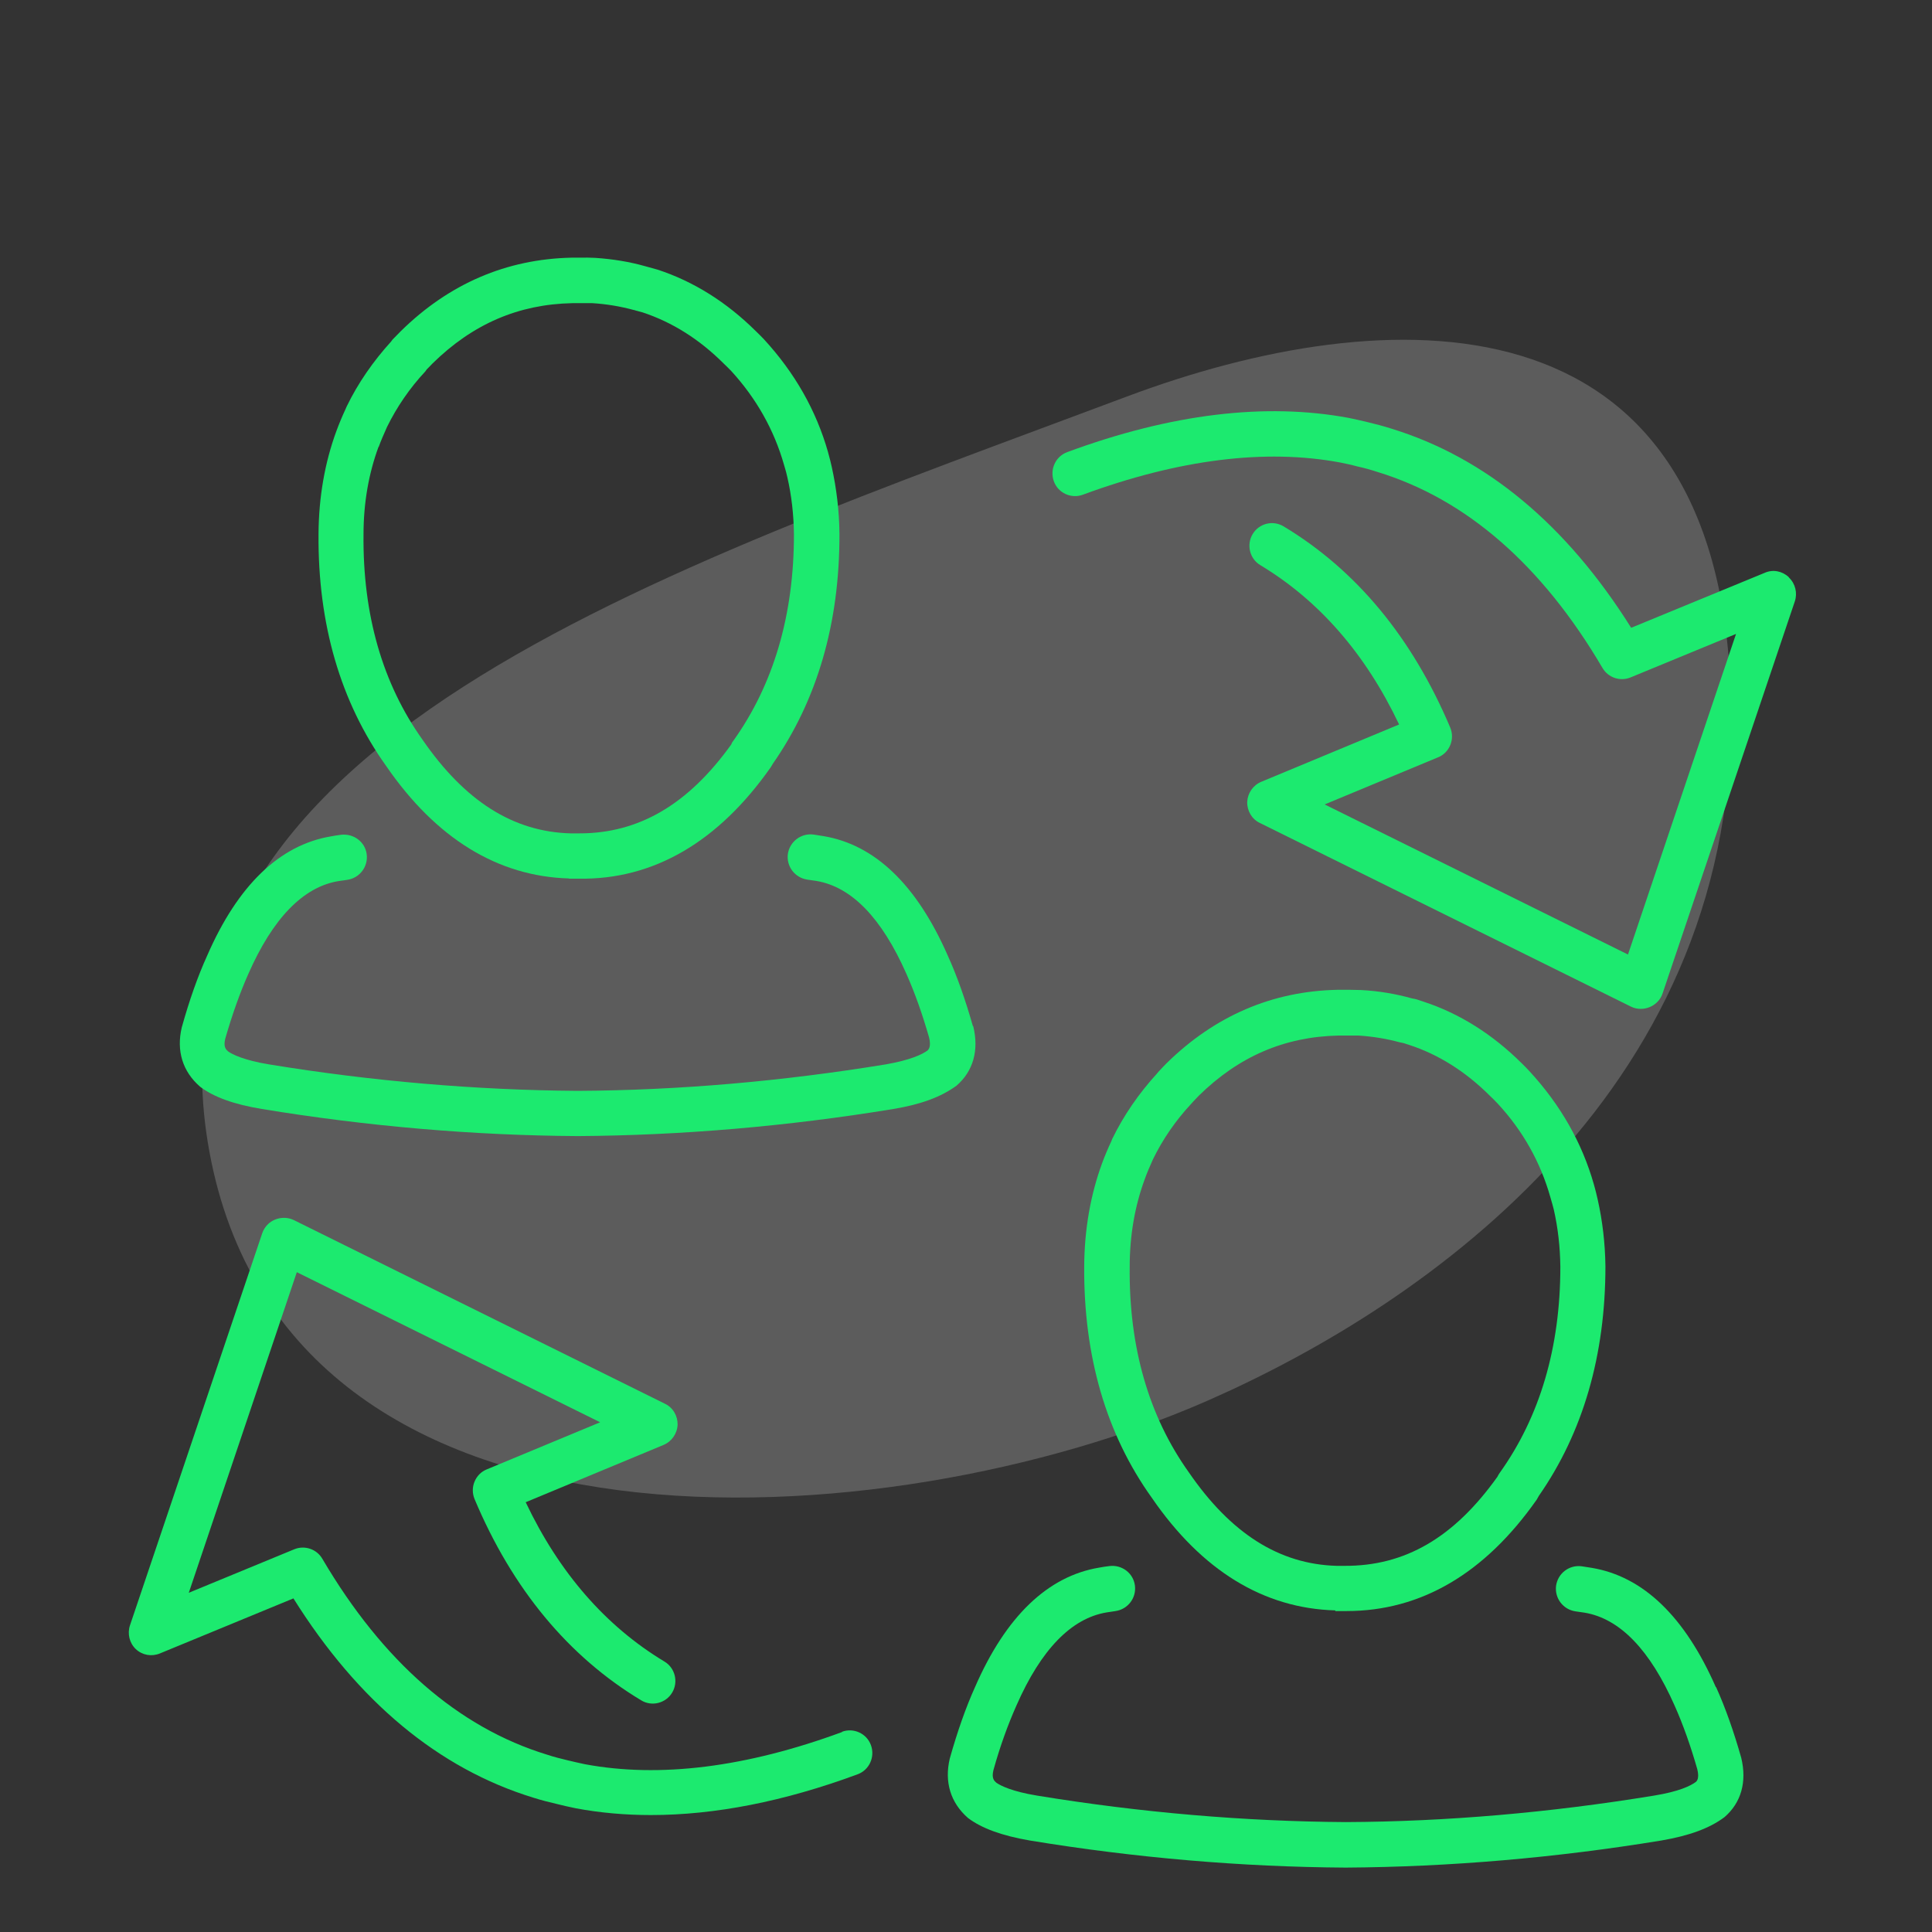
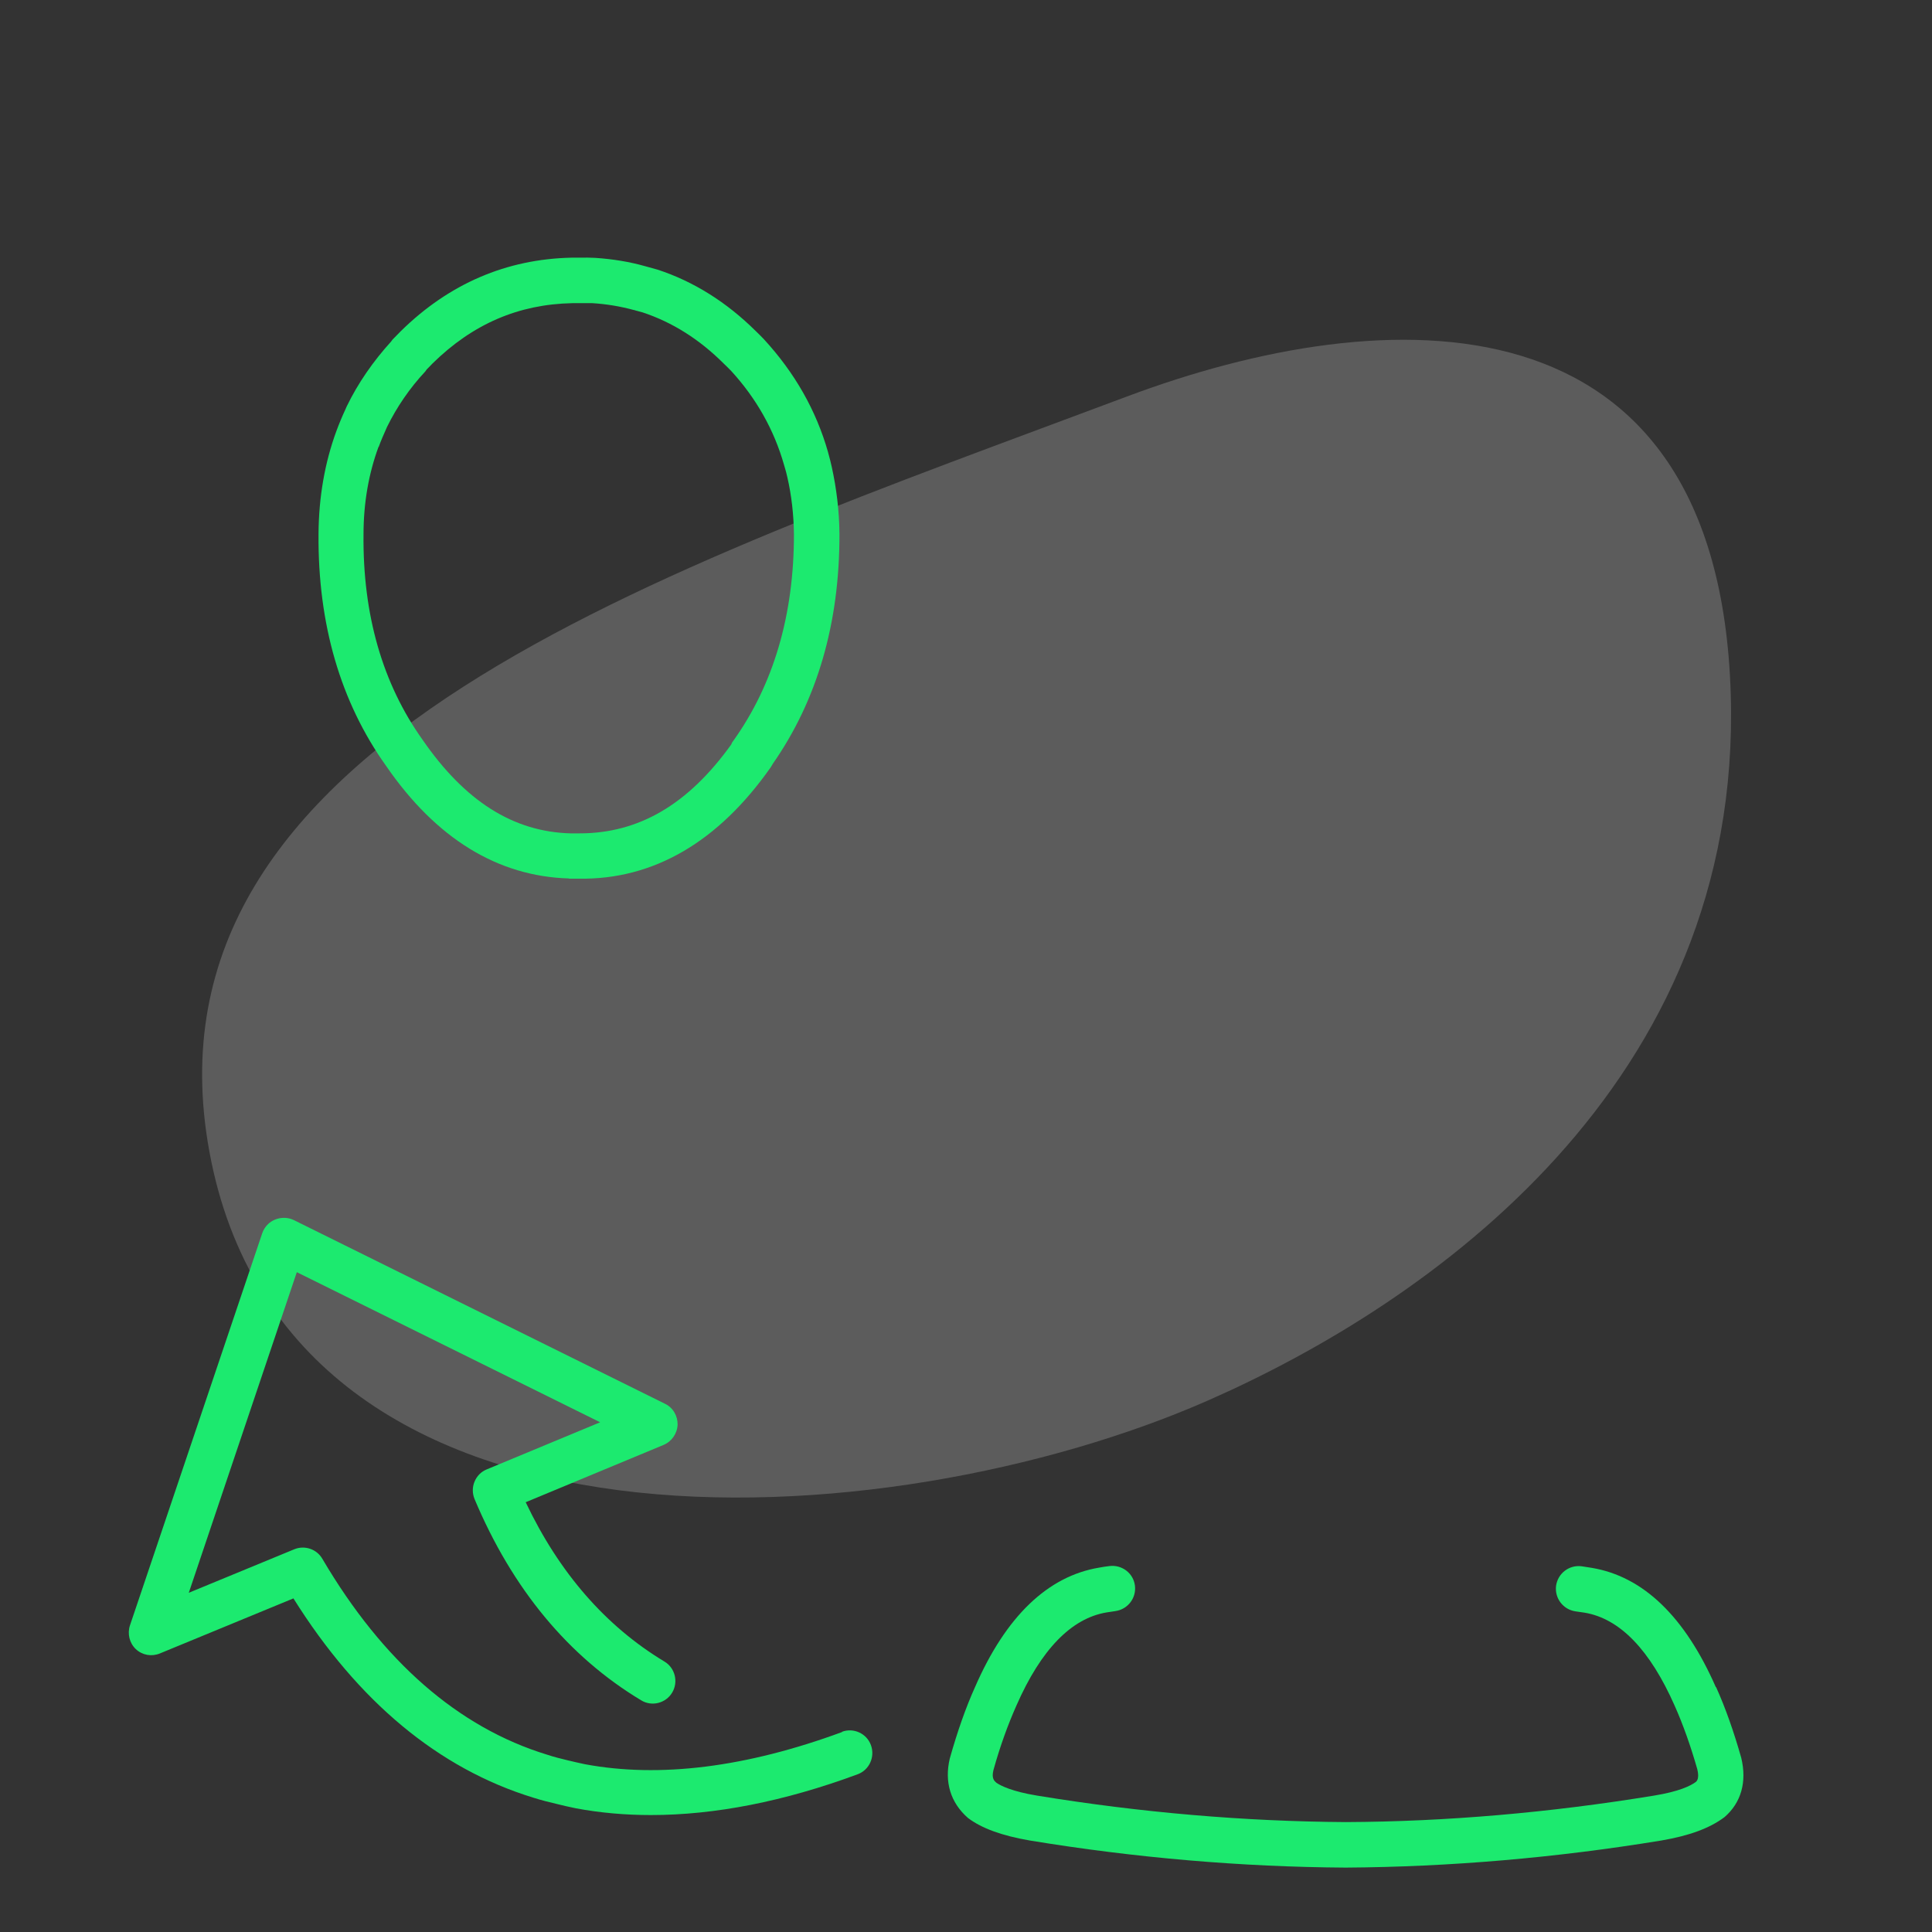
<svg xmlns="http://www.w3.org/2000/svg" width="120" height="120" viewBox="0 0 120 120" fill="none">
  <rect x="0" y="0" width="120" height="120" fill="#333333" stroke="none" />
  <path opacity="0.2" d="M107.5 43.126C106.739 17.708 86 18.626 70 24.626C40.732 35.602 8.362 46.091 13 71.5C17.894 98.313 55.24 95.68 75 87C88.759 80.956 108.226 67.386 107.5 43.126Z" fill="white" />
  <path d="M35.335 54.576H35.492H35.56H35.955C40.594 54.648 44.63 52.284 47.879 47.645C47.92 47.574 47.965 47.502 48.005 47.434C50.76 43.479 52.154 38.701 52.14 33.16C52.127 31.726 51.956 30.333 51.664 29.011L51.565 28.589C51.52 28.404 51.466 28.238 51.426 28.067C50.693 25.496 49.371 23.159 47.443 21.065C47.277 20.898 47.106 20.714 46.953 20.575C45.124 18.759 43.07 17.478 40.85 16.75L40.09 16.539C39.092 16.256 38.05 16.089 36.98 16.017C36.742 16.017 36.504 15.99 36.292 16.004H35.955H35.506C31.456 16.089 27.896 17.622 24.903 20.561C24.732 20.728 24.566 20.912 24.395 21.078C24.368 21.11 24.323 21.163 24.296 21.209C23.173 22.445 22.229 23.806 21.528 25.258L21.469 25.397C21.258 25.847 21.065 26.31 20.894 26.773C20.175 28.728 19.797 30.881 19.784 33.173C19.739 38.755 21.146 43.592 23.973 47.56C27.083 52.087 30.921 54.437 35.349 54.563L35.335 54.576ZM23.523 27.756C23.662 27.365 23.833 26.983 24.044 26.507C24.647 25.284 25.438 24.116 26.422 23.064C26.449 23.032 26.476 22.992 26.503 22.947C26.633 22.821 26.759 22.682 26.871 22.57C29.361 20.125 32.202 18.898 35.546 18.83H36.234H36.8C37.672 18.884 38.526 19.028 39.358 19.253C39.385 19.253 39.429 19.266 39.456 19.279L39.919 19.405C41.749 20.012 43.434 21.064 44.953 22.583C45.097 22.722 45.25 22.866 45.421 23.046C46.967 24.736 48.077 26.691 48.697 28.871C48.738 29.024 48.778 29.163 48.823 29.307L48.904 29.644C49.16 30.754 49.3 31.963 49.313 33.199C49.313 38.193 48.05 42.512 45.547 46.014C45.488 46.081 45.448 46.153 45.421 46.238C42.747 49.965 39.681 51.762 35.996 51.762H35.434C31.879 51.663 28.881 49.767 26.251 45.955C23.761 42.468 22.525 38.18 22.579 33.186C22.579 31.231 22.903 29.406 23.51 27.756L23.523 27.756Z" fill="#1CEA6F" />
  <path d="M52.311 107.577C46.36 109.77 40.976 110.449 36.32 109.577C35.969 109.505 35.619 109.42 35.25 109.334C34.832 109.236 34.396 109.123 33.974 108.984C28.472 107.298 23.776 103.204 20.023 96.822C19.672 96.215 18.926 95.963 18.279 96.228L11.726 98.93L18.436 79.018L37.277 88.34L30.234 91.266C29.879 91.406 29.614 91.689 29.475 92.026C29.331 92.363 29.331 92.758 29.475 93.109C31.821 98.691 35.309 102.894 39.821 105.608C40.482 106.017 41.354 105.792 41.749 105.132C42.145 104.471 41.934 103.599 41.273 103.204C37.628 101.01 34.733 97.693 32.652 93.306L41.215 89.747C41.722 89.535 42.06 89.046 42.087 88.497C42.1 87.949 41.803 87.427 41.3 87.189L18.252 75.782C17.731 75.53 17.083 75.629 16.661 76.02C16.495 76.177 16.351 76.389 16.283 76.613L8.072 100.956C7.901 101.473 8.04 102.053 8.436 102.43C8.845 102.812 9.42 102.907 9.928 102.7L18.225 99.279C22.243 105.693 27.25 109.855 33.129 111.658C33.605 111.81 34.1 111.936 34.59 112.049C34.972 112.148 35.363 112.233 35.772 112.318C37.264 112.597 38.824 112.736 40.428 112.736C44.392 112.736 48.698 111.896 53.264 110.206C53.997 109.941 54.361 109.123 54.096 108.395C53.831 107.662 53.013 107.298 52.298 107.563L52.311 107.577Z" fill="#1CEA6F" />
-   <path d="M82.937 100.066H83.638C88.254 100.066 92.232 97.733 95.455 93.135C95.496 93.063 95.536 92.996 95.581 92.91C98.323 88.973 99.716 84.177 99.716 78.649C99.698 77.215 99.532 75.826 99.235 74.5L99.136 74.082C99.096 73.898 99.038 73.727 98.997 73.561C98.264 70.985 96.943 68.653 95.019 66.558C94.849 66.374 94.682 66.203 94.525 66.05C92.696 64.234 90.646 62.944 88.408 62.212L87.985 62.072C87.985 62.072 87.747 62.014 87.707 62.014C86.709 61.735 85.653 61.551 84.543 61.493C84.304 61.493 84.075 61.479 83.837 61.479H83.513H83.064C79.014 61.565 75.459 63.097 72.461 66.037C72.295 66.203 72.124 66.387 71.953 66.572C71.926 66.599 71.899 66.639 71.859 66.684C70.731 67.92 69.791 69.286 69.086 70.734L69.032 70.873C68.82 71.322 68.623 71.79 68.452 72.253C67.737 74.208 67.355 76.356 67.342 78.648C67.301 84.235 68.708 89.072 71.535 93.022C74.641 97.548 78.479 99.899 82.938 100.025L82.937 100.066ZM71.099 73.251C71.238 72.855 71.404 72.478 71.615 72.001C72.222 70.761 73.009 69.61 73.993 68.554C74.038 68.513 74.065 68.469 74.106 68.428C74.231 68.302 74.344 68.172 74.456 68.059C76.946 65.614 79.787 64.392 83.135 64.32H83.809H84.385C85.27 64.378 86.129 64.518 86.947 64.742C86.974 64.742 87.126 64.783 87.158 64.783L87.522 64.9C89.338 65.489 91.037 66.558 92.556 68.077C92.695 68.217 92.853 68.356 93.019 68.54C94.583 70.226 95.68 72.181 96.296 74.361C96.34 74.518 96.381 74.657 96.421 74.797L96.507 75.121C96.763 76.244 96.902 77.44 96.916 78.68C96.916 83.687 95.648 87.989 93.145 91.49C93.091 91.562 93.05 91.643 93.005 91.728C90.322 95.486 87.284 97.284 83.486 97.257H83.023C79.463 97.158 76.456 95.257 73.841 91.45C71.35 87.962 70.114 83.669 70.168 78.68C70.168 76.725 70.492 74.896 71.099 73.251Z" fill="#1CEA6F" />
-   <path d="M111.104 35.848C110.695 35.466 110.12 35.353 109.612 35.578L101.315 38.994C97.292 32.585 92.29 28.423 86.411 26.62C85.93 26.467 85.44 26.337 84.964 26.225C84.582 26.13 84.191 26.045 83.782 25.959C78.591 24.989 72.712 25.708 66.289 28.081C65.556 28.351 65.192 29.164 65.457 29.897C65.723 30.629 66.541 30.993 67.255 30.728C73.206 28.535 78.591 27.856 83.247 28.728C83.597 28.8 83.948 28.872 84.303 28.971C84.739 29.065 85.157 29.182 85.579 29.321C91.081 31.007 95.778 35.101 99.531 41.483C99.881 42.09 100.627 42.342 101.275 42.077L107.828 39.375L101.117 59.287L82.276 49.965L89.319 47.039C89.674 46.9 89.939 46.617 90.079 46.279C90.222 45.929 90.222 45.547 90.079 45.196C87.719 39.614 84.245 35.411 79.732 32.697C79.058 32.288 78.199 32.513 77.804 33.173C77.408 33.834 77.619 34.706 78.28 35.102C81.925 37.295 84.82 40.612 86.901 44.999L78.339 48.559C77.831 48.77 77.494 49.26 77.467 49.808C77.453 50.356 77.75 50.878 78.253 51.116L101.301 62.523C101.499 62.622 101.71 62.663 101.908 62.663C102.286 62.663 102.668 62.51 102.933 62.24C103.09 62.087 103.202 61.903 103.27 61.692L111.481 37.349C111.652 36.832 111.513 36.253 111.117 35.875L111.104 35.848Z" fill="#1CEA6F" />
-   <path d="M60.423 63.719C59.96 62.087 59.439 60.609 58.864 59.346C56.935 54.955 54.346 52.469 51.155 51.934C50.944 51.907 50.733 51.862 50.522 51.835C49.762 51.736 49.047 52.271 48.935 53.044C48.836 53.817 49.371 54.519 50.144 54.635L50.706 54.716C52.899 55.085 54.769 57.022 56.302 60.496C56.823 61.665 57.299 63.013 57.709 64.447C57.848 65.027 57.668 65.18 57.623 65.238C57.286 65.49 56.558 65.84 55.021 66.11C48.584 67.162 42.144 67.724 35.869 67.755C29.585 67.71 23.131 67.162 16.704 66.11C15.153 65.854 14.425 65.49 14.169 65.305C14.043 65.193 13.863 65.04 13.989 64.519C14.425 63.013 14.902 61.665 15.423 60.496C16.942 57.04 18.825 55.098 21.005 54.73L21.567 54.649C22.34 54.536 22.875 53.831 22.776 53.058C22.677 52.285 21.963 51.763 21.19 51.849C20.979 51.876 20.767 51.907 20.556 51.948C17.378 52.482 14.776 54.972 12.866 59.359C12.286 60.636 11.764 62.114 11.288 63.818C10.951 65.252 11.329 66.546 12.43 67.499C13.284 68.146 14.538 68.596 16.255 68.879C22.835 69.962 29.428 70.524 35.883 70.564C42.31 70.524 48.903 69.962 55.502 68.879C57.201 68.596 58.455 68.133 59.413 67.431C60.437 66.546 60.819 65.252 60.451 63.746L60.423 63.719Z" fill="#1CEA6F" />
  <path d="M106.575 104.795C104.651 100.408 102.062 97.918 98.871 97.383C98.66 97.356 98.448 97.311 98.237 97.284C97.464 97.186 96.763 97.721 96.65 98.494C96.552 99.267 97.087 99.972 97.86 100.085L98.421 100.166C100.615 100.534 102.484 102.476 104.017 105.946C104.539 107.114 105.015 108.463 105.424 109.896C105.563 110.476 105.384 110.629 105.339 110.674C105.002 110.926 104.282 111.276 102.736 111.528C96.296 112.584 89.841 113.146 83.584 113.173C77.314 113.133 70.856 112.584 64.415 111.528C62.869 111.276 62.141 110.912 61.885 110.728C61.759 110.616 61.574 110.463 61.705 109.941C62.123 108.436 62.617 107.087 63.139 105.919C64.658 102.458 66.541 100.521 68.721 100.152L69.283 100.067C70.056 99.954 70.591 99.253 70.492 98.48C70.393 97.707 69.678 97.172 68.905 97.271C68.694 97.298 68.483 97.325 68.258 97.37C65.08 97.905 62.478 100.39 60.563 104.782C59.988 106.058 59.467 107.537 58.99 109.236C58.653 110.674 59.031 111.964 60.127 112.921C60.986 113.568 62.24 114.018 63.952 114.315C70.532 115.398 77.144 115.96 83.584 116C90.011 115.959 96.604 115.398 103.203 114.315C104.916 114.018 106.17 113.568 107.109 112.867C108.138 111.982 108.516 110.687 108.152 109.182C107.689 107.55 107.167 106.071 106.592 104.795L106.575 104.795Z" fill="#1CEA6F" />
</svg>